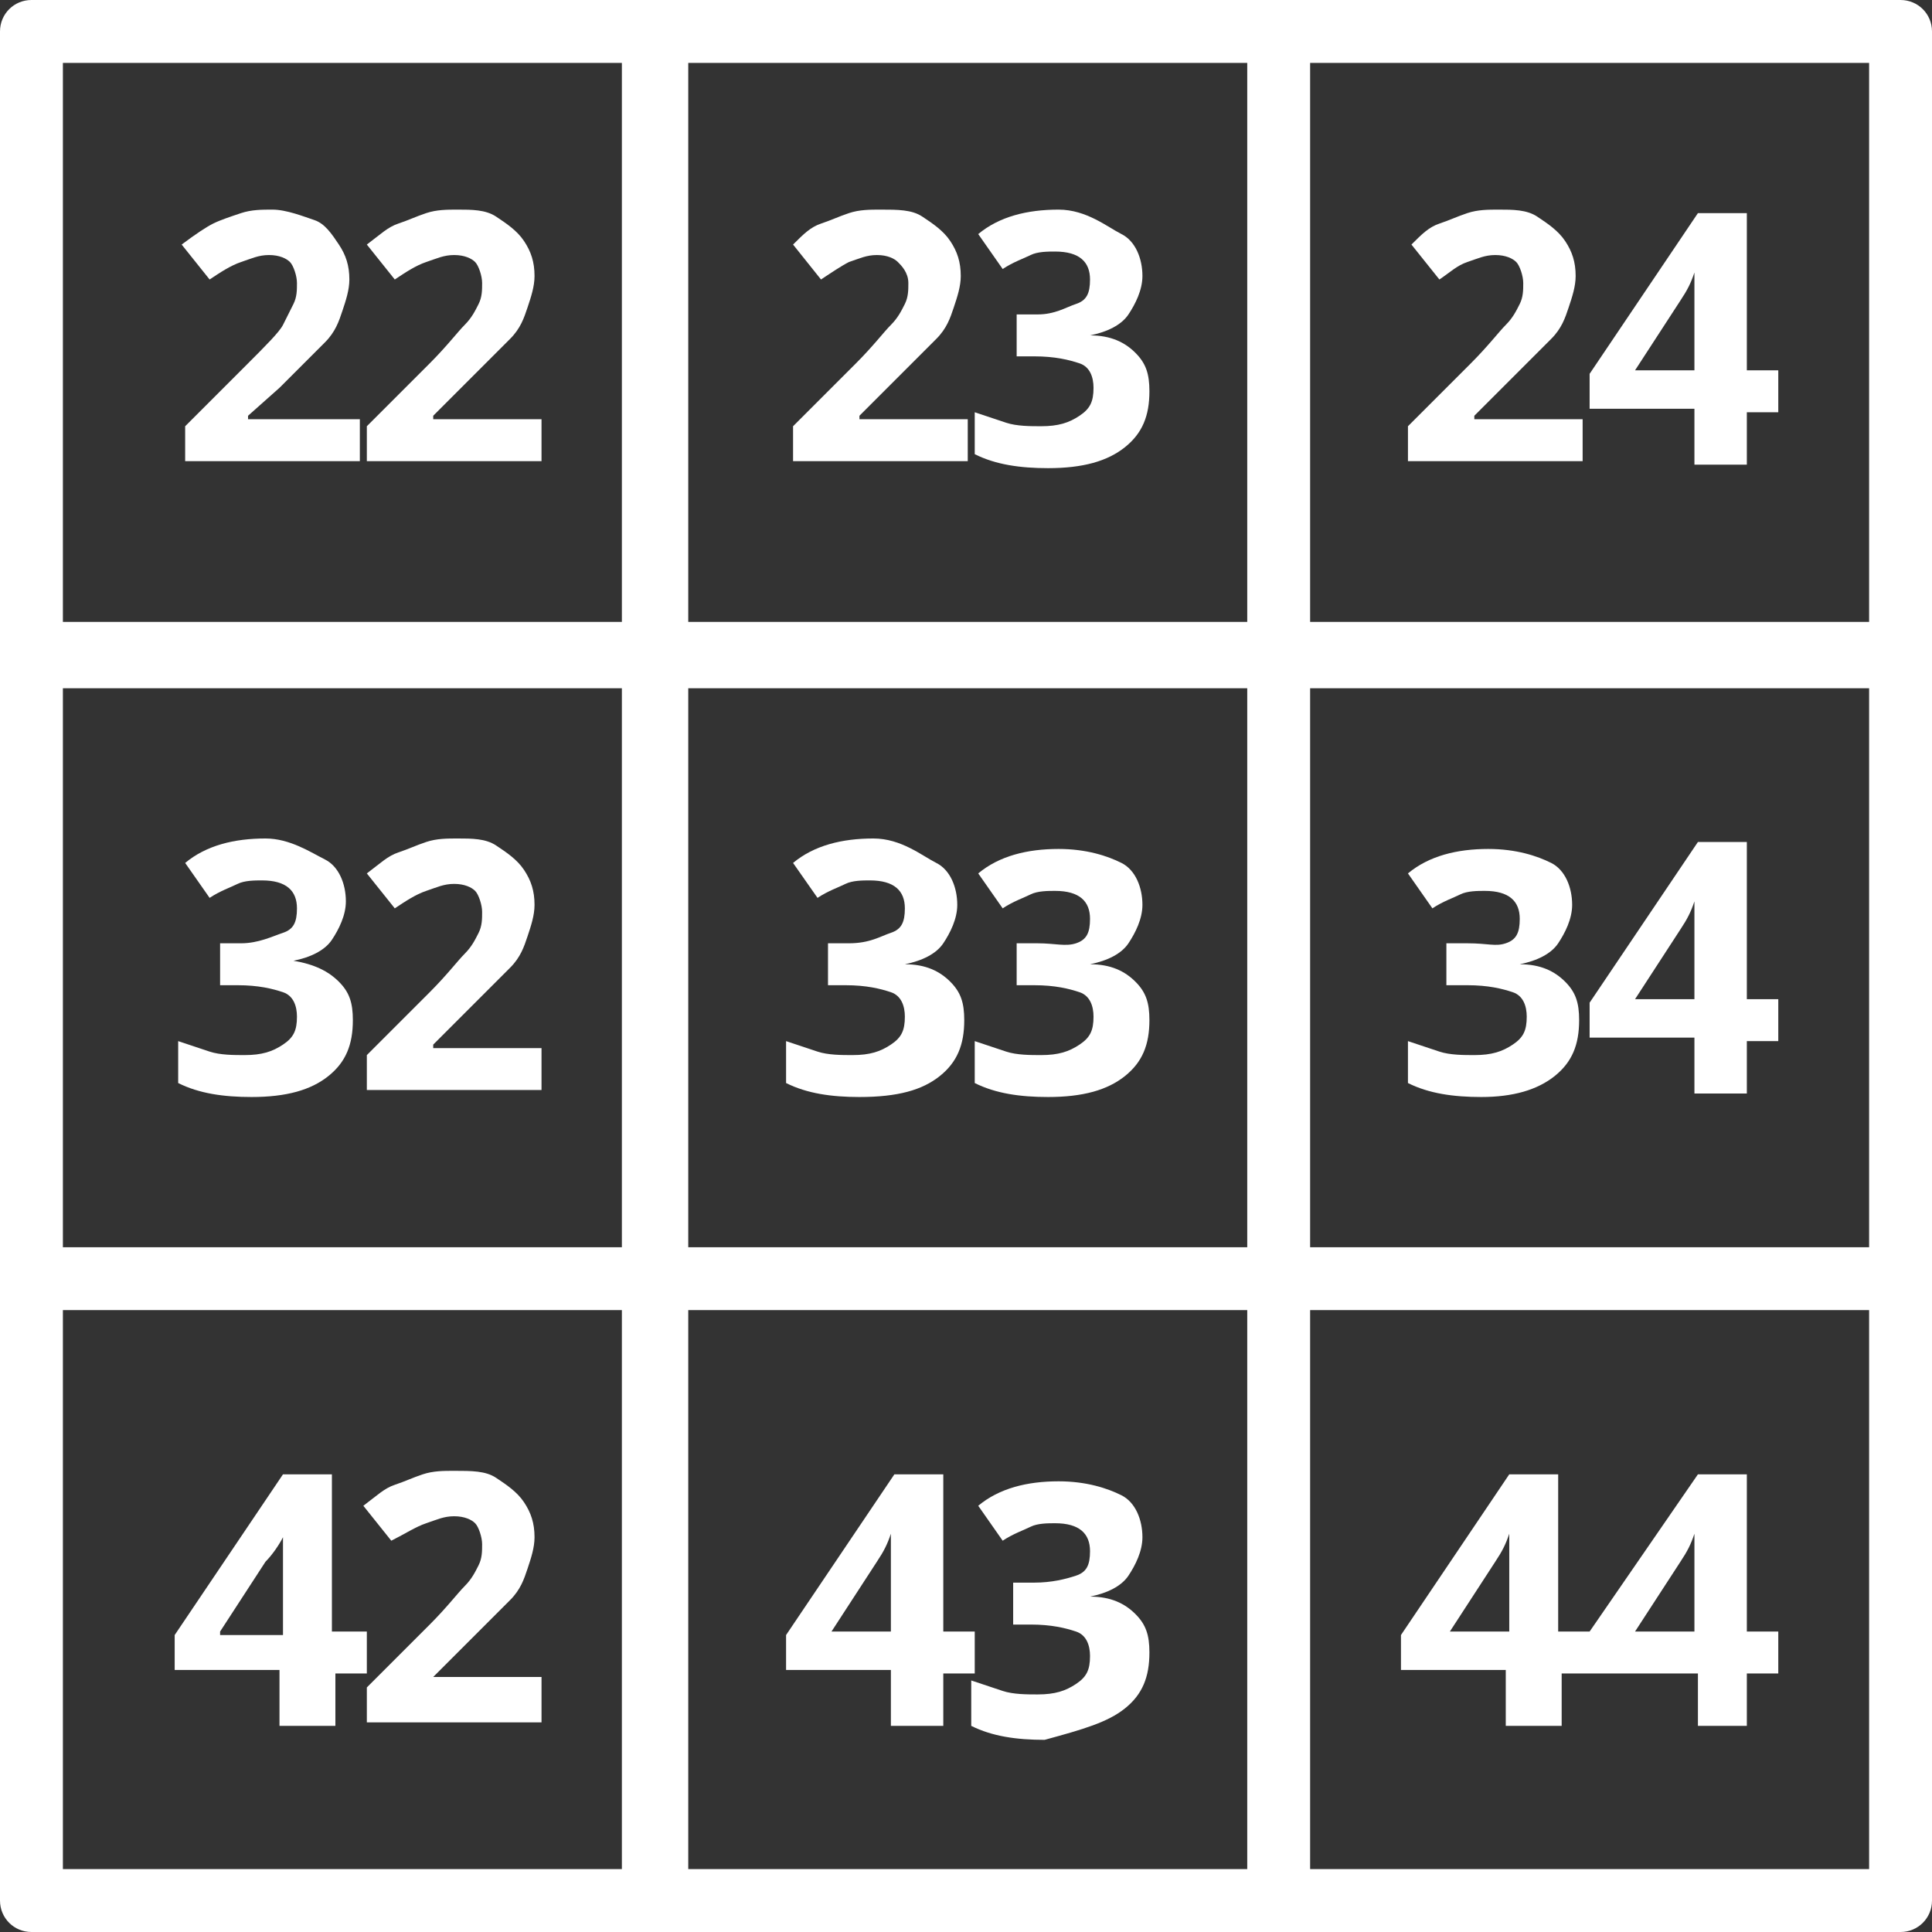
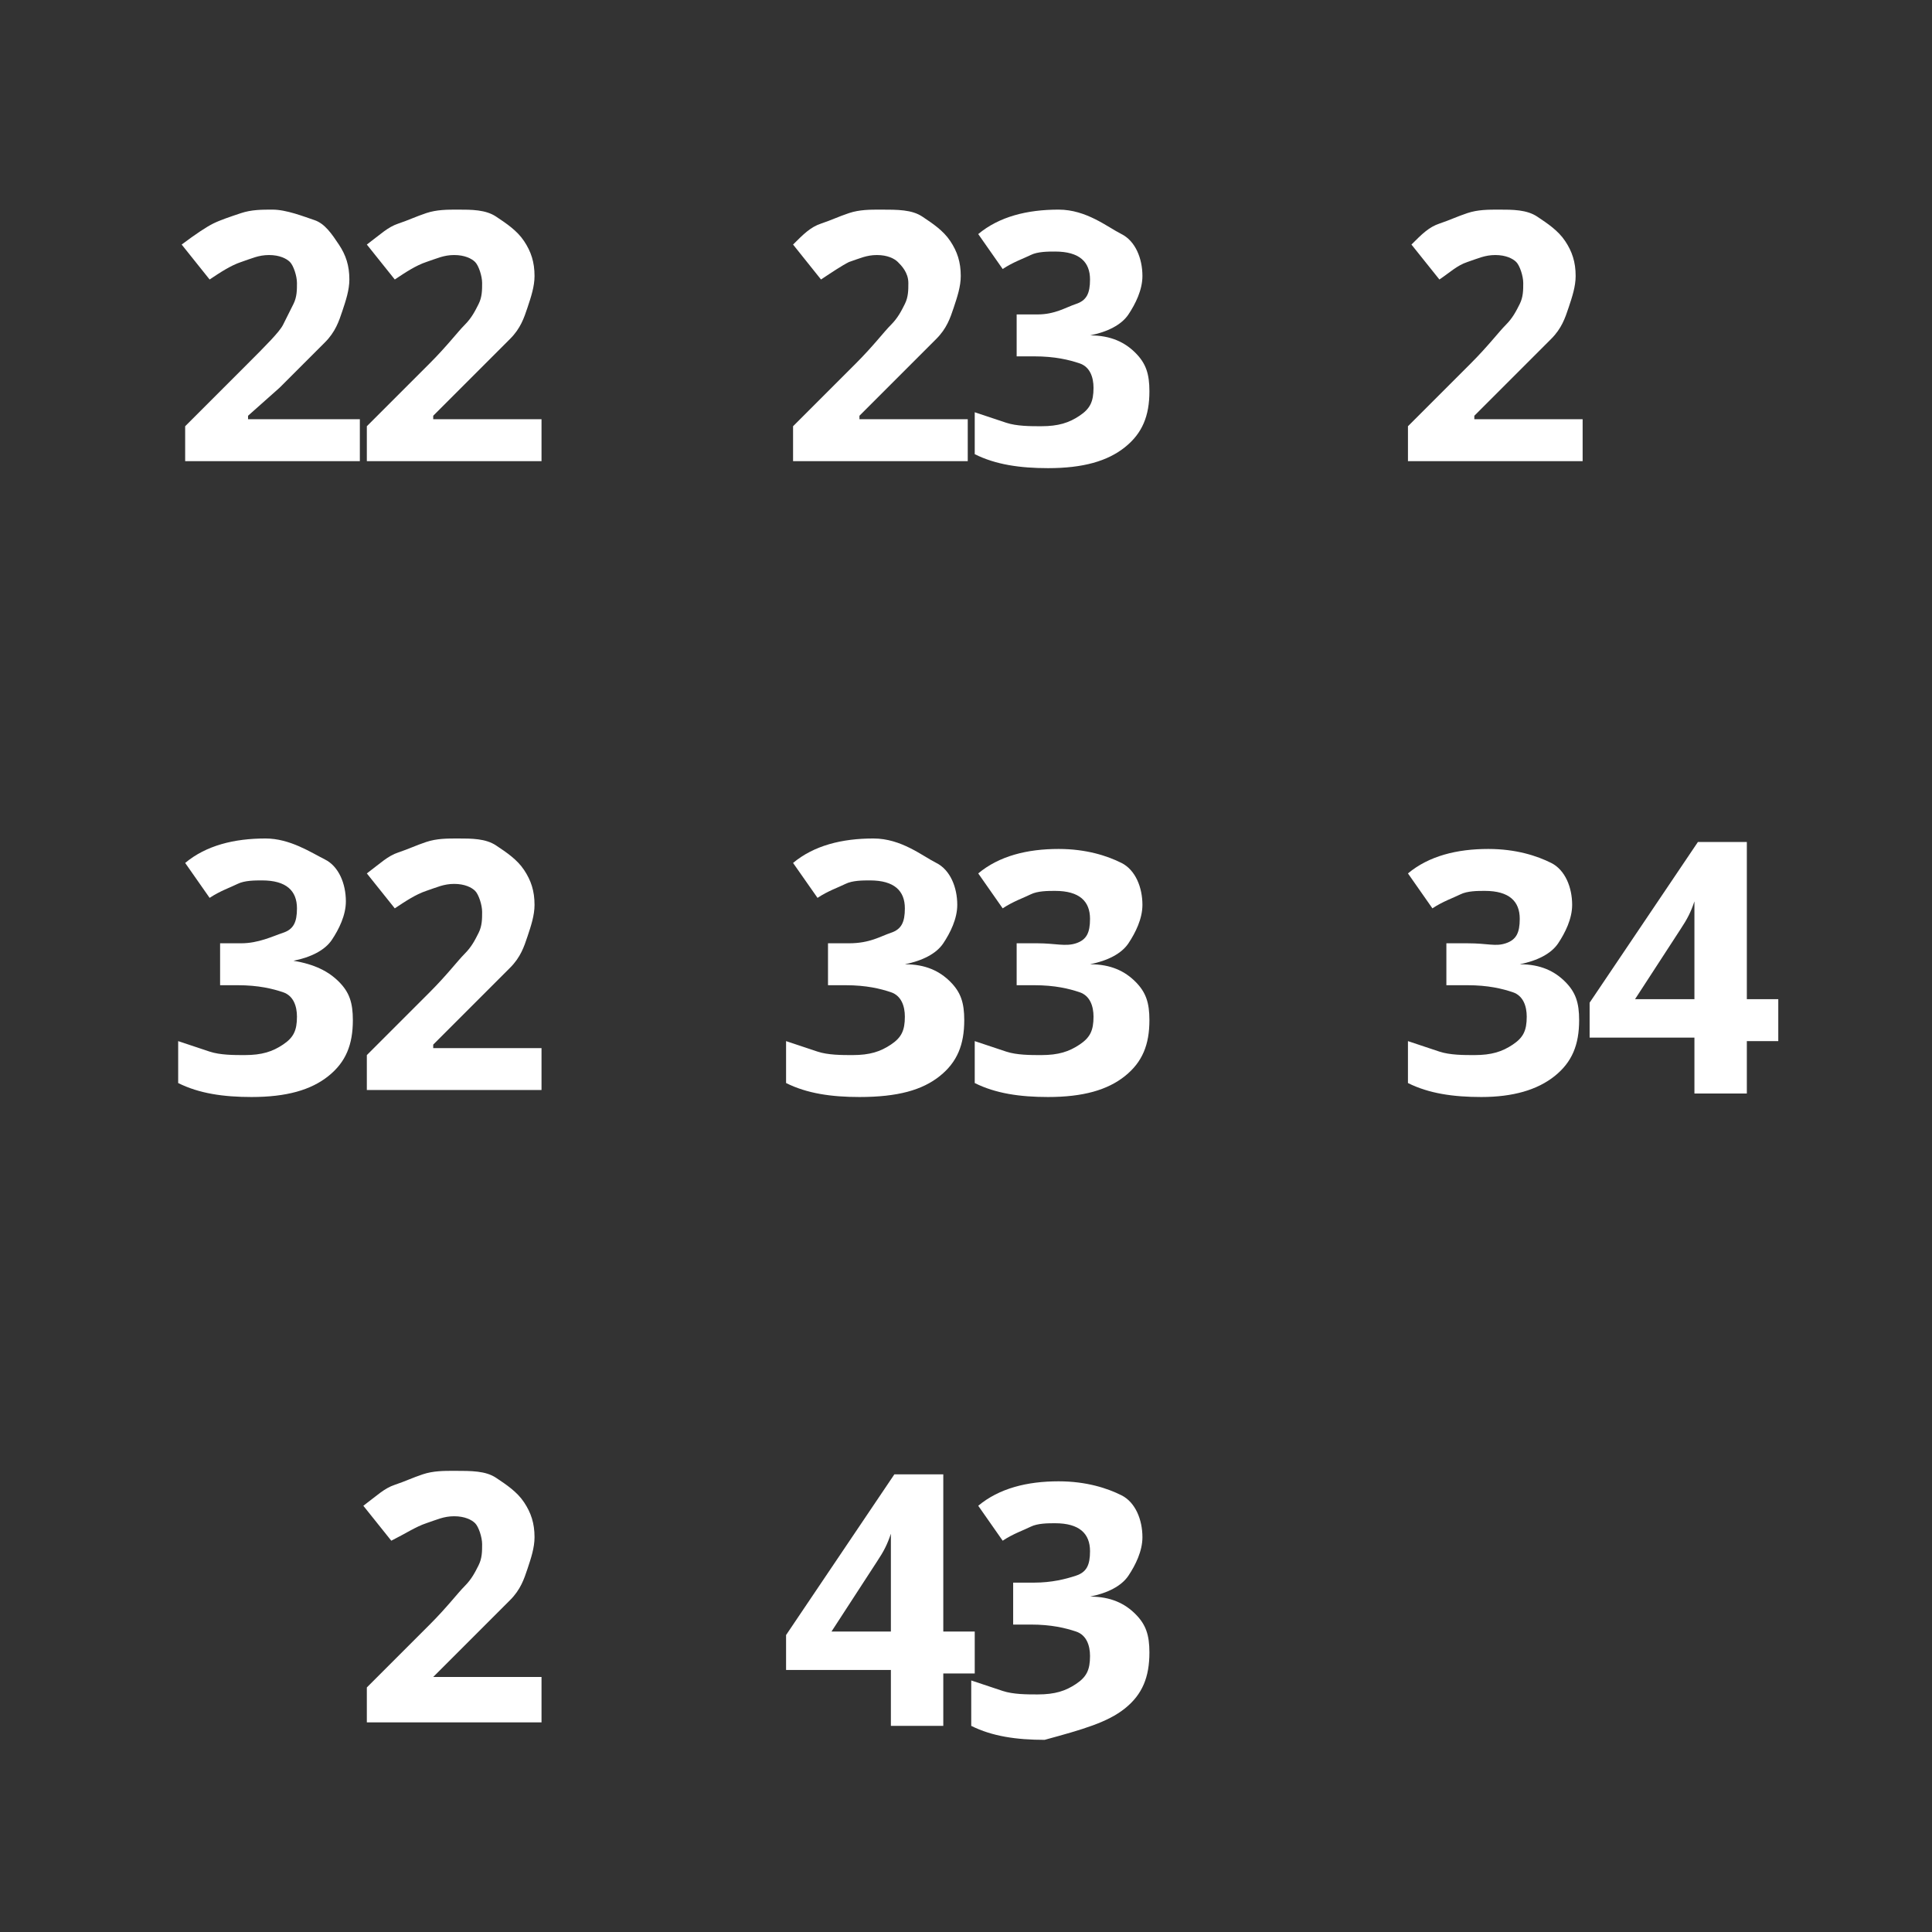
<svg xmlns="http://www.w3.org/2000/svg" version="1.1" id="_x2014_ÎÓÈ_x5F_16" x="0px" y="0px" viewBox="0 0 55.3 55.3" enable-background="new 0 0 55.3 55.3" xml:space="preserve">
  <rect x="0" y="0" width="55.3" height="55.3" fill="#333333" stroke="none" />
  <g>
    <path fill="#ffffff" d="M12.2,43.6c0.3-0.1,0.5-0.2,0.8-0.2c0.3,0,0.5,0.1,0.6,0.2s0.2,0.4,0.2,0.6c0,0.2,0,0.4-0.1,0.6   s-0.2,0.4-0.4,0.6s-0.5,0.6-1,1.1l-1.8,1.8v1h5v-1.3h-3.1V48l0.9-0.9c0.6-0.6,1-1,1.3-1.3s0.4-0.6,0.5-0.9s0.2-0.6,0.2-0.9   c0-0.4-0.1-0.7-0.3-1s-0.5-0.5-0.8-0.7s-0.7-0.2-1.2-0.2c-0.3,0-0.6,0-0.9,0.1s-0.5,0.2-0.8,0.3s-0.5,0.3-0.9,0.6l0.8,1   C11.6,43.9,11.9,43.7,12.2,43.6z" />
    <path fill="#ffffff" d="M6.9,7.5c0.3-0.1,0.5-0.2,0.8-0.2c0.3,0,0.5,0.1,0.6,0.2s0.2,0.4,0.2,0.6c0,0.2,0,0.4-0.1,0.6   S8.2,9.1,8.1,9.3s-0.5,0.6-1,1.1l-1.8,1.8v1h5V12H7.1v-0.1L8,11.1c0.6-0.6,1-1,1.3-1.3s0.4-0.6,0.5-0.9S10,8.3,10,8   c0-0.4-0.1-0.7-0.3-1S9.3,6.4,9,6.3S8.2,6,7.8,6c-0.3,0-0.6,0-0.9,0.1S6.3,6.3,6.1,6.4S5.6,6.7,5.2,7L6,8C6.3,7.8,6.6,7.6,6.9,7.5z   " />
    <path fill="#ffffff" d="M12.2,25.5c0.3-0.1,0.5-0.2,0.8-0.2c0.3,0,0.5,0.1,0.6,0.2s0.2,0.4,0.2,0.6c0,0.2,0,0.4-0.1,0.6   s-0.2,0.4-0.4,0.6s-0.5,0.6-1,1.1l-1.8,1.8v1h5V30h-3.1v-0.1l0.9-0.9c0.6-0.6,1-1,1.3-1.3s0.4-0.6,0.5-0.9s0.2-0.6,0.2-0.9   c0-0.4-0.1-0.7-0.3-1s-0.5-0.5-0.8-0.7S13.5,24,13.1,24c-0.3,0-0.6,0-0.9,0.1s-0.5,0.2-0.8,0.3s-0.5,0.3-0.9,0.6l0.8,1   C11.6,25.8,11.9,25.6,12.2,25.5z" />
    <path fill="#ffffff" d="M12.2,7.5c0.3-0.1,0.5-0.2,0.8-0.2c0.3,0,0.5,0.1,0.6,0.2s0.2,0.4,0.2,0.6c0,0.2,0,0.4-0.1,0.6   s-0.2,0.4-0.4,0.6s-0.5,0.6-1,1.1l-1.8,1.8v1h5V12h-3.1v-0.1l0.9-0.9c0.6-0.6,1-1,1.3-1.3s0.4-0.6,0.5-0.9s0.2-0.6,0.2-0.9   c0-0.4-0.1-0.7-0.3-1s-0.5-0.5-0.8-0.7S13.5,6,13.1,6c-0.3,0-0.6,0-0.9,0.1s-0.5,0.2-0.8,0.3S10.9,6.7,10.5,7l0.8,1   C11.6,7.8,11.9,7.6,12.2,7.5z" />
    <path fill="#ffffff" d="M32.2,48.9c0.5-0.4,0.7-0.9,0.7-1.6c0-0.5-0.1-0.8-0.4-1.1s-0.7-0.5-1.3-0.5v0c0.5-0.1,0.9-0.3,1.1-0.6   s0.4-0.7,0.4-1.1c0-0.5-0.2-1-0.6-1.2s-1-0.4-1.8-0.4c-0.9,0-1.7,0.2-2.3,0.7l0.7,1c0.3-0.2,0.6-0.3,0.8-0.4s0.5-0.1,0.7-0.1   c0.7,0,1,0.3,1,0.8c0,0.4-0.1,0.6-0.4,0.7s-0.7,0.2-1.2,0.2h-0.6v1.2h0.5c0.6,0,1,0.1,1.3,0.2s0.4,0.4,0.4,0.7   c0,0.4-0.1,0.6-0.4,0.8s-0.6,0.3-1.1,0.3c-0.3,0-0.7,0-1-0.1s-0.6-0.2-0.9-0.3v1.3c0.6,0.3,1.3,0.4,2.1,0.4   C31,49.5,31.7,49.3,32.2,48.9z" />
-     <path fill="#ffffff" d="M8.1,49.4h1.5v-1.5h0.9v-1.2H9.5v-4.5H8.1L5,46.8v1h3V49.4z M6.3,46.7l1.3-2C7.8,44.5,8,44.2,8.1,44h0   c0,0.1,0,0.3,0,0.7s0,0.7,0,0.9v1.2H6.3z" />
    <path fill="#ffffff" d="M9.4,30.8c0.5-0.4,0.7-0.9,0.7-1.6c0-0.5-0.1-0.8-0.4-1.1S9,27.6,8.4,27.5v0c0.5-0.1,0.9-0.3,1.1-0.6   s0.4-0.7,0.4-1.1c0-0.5-0.2-1-0.6-1.2S8.3,24,7.6,24c-0.9,0-1.7,0.2-2.3,0.7l0.7,1c0.3-0.2,0.6-0.3,0.8-0.4s0.5-0.1,0.7-0.1   c0.7,0,1,0.3,1,0.8c0,0.4-0.1,0.6-0.4,0.7S7.4,27,6.9,27H6.3v1.2h0.5c0.6,0,1,0.1,1.3,0.2s0.4,0.4,0.4,0.7c0,0.4-0.1,0.6-0.4,0.8   s-0.6,0.3-1.1,0.3c-0.3,0-0.7,0-1-0.1s-0.6-0.2-0.9-0.3V31c0.6,0.3,1.3,0.4,2.1,0.4C8.2,31.4,8.9,31.2,9.4,30.8z" />
    <path fill="#ffffff" d="M42,7.5c0.3-0.1,0.5-0.2,0.8-0.2c0.3,0,0.5,0.1,0.6,0.2s0.2,0.4,0.2,0.6c0,0.2,0,0.4-0.1,0.6   s-0.2,0.4-0.4,0.6s-0.5,0.6-1,1.1l-1.8,1.8v1h5V12h-3.1v-0.1l0.9-0.9c0.6-0.6,1-1,1.3-1.3s0.4-0.6,0.5-0.9s0.2-0.6,0.2-0.9   c0-0.4-0.1-0.7-0.3-1s-0.5-0.5-0.8-0.7S43.3,6,42.9,6c-0.3,0-0.6,0-0.9,0.1s-0.5,0.2-0.8,0.3S40.7,6.7,40.4,7l0.8,1   C41.5,7.8,41.7,7.6,42,7.5z" />
    <path fill="#ffffff" d="M44.5,30.8c0.5-0.4,0.7-0.9,0.7-1.6c0-0.5-0.1-0.8-0.4-1.1s-0.7-0.5-1.3-0.5v0c0.5-0.1,0.9-0.3,1.1-0.6   s0.4-0.7,0.4-1.1c0-0.5-0.2-1-0.6-1.2s-1-0.4-1.8-0.4c-0.9,0-1.7,0.2-2.3,0.7l0.7,1c0.3-0.2,0.6-0.3,0.8-0.4s0.5-0.1,0.7-0.1   c0.7,0,1,0.3,1,0.8c0,0.4-0.1,0.6-0.4,0.7S42.6,27,42,27h-0.6v1.2H42c0.6,0,1,0.1,1.3,0.2s0.4,0.4,0.4,0.7c0,0.4-0.1,0.6-0.4,0.8   s-0.6,0.3-1.1,0.3c-0.3,0-0.7,0-1-0.1s-0.6-0.2-0.9-0.3V31c0.6,0.3,1.3,0.4,2.1,0.4C43.3,31.4,44,31.2,44.5,30.8z" />
    <path fill="#ffffff" d="M48.5,31.3H50v-1.5h0.9v-1.2H50v-4.5h-1.4l-3.1,4.6v1h3V31.3z M46.8,28.6l1.3-2c0.2-0.3,0.3-0.5,0.4-0.8h0   c0,0.1,0,0.3,0,0.7s0,0.7,0,0.9v1.2H46.8z" />
-     <path fill="#ffffff" d="M43.2,49.4h1.5v-1.5h0.8h0.1h3v1.5H50v-1.5h0.9v-1.2H50v-4.5h-1.4l-3.1,4.5v0h-0.9v-4.5h-1.4l-3.1,4.6v1h3   V49.4z M48.1,44.7c0.2-0.3,0.3-0.5,0.4-0.8h0c0,0.1,0,0.3,0,0.7s0,0.7,0,0.9v1.2h-1.7L48.1,44.7z M41.5,46.7l1.3-2   c0.2-0.3,0.3-0.5,0.4-0.8h0c0,0.1,0,0.3,0,0.7s0,0.7,0,0.9v1.2H41.5z" />
-     <path fill="#ffffff" d="M54.4,0H0.9C0.4,0,0,0.4,0,0.9v53.5c0,0.5,0.4,0.9,0.9,0.9h53.5c0.5,0,0.9-0.4,0.9-0.9V0.9   C55.3,0.4,54.9,0,54.4,0z M17.8,53.5h-16v-16l16,0V53.5z M17.8,35.7l-16,0v-16l16,0V35.7z M17.8,17.8l-16,0v-16h16V17.8z    M35.7,53.5h-16v-16l16,0V53.5z M35.7,35.7l-16,0v-16l16,0V35.7z M35.7,17.8l-16,0v-16h16V17.8z M53.5,53.5h-16v-16l16,0V53.5z    M53.5,35.7l-16,0v-16l16,0V35.7z M53.5,17.8l-16,0v-16h16V17.8z" />
-     <path fill="#ffffff" d="M48.5,13.3H50v-1.5h0.9v-1.2H50V6.1h-1.4l-3.1,4.6v1h3V13.3z M46.8,10.6l1.3-2c0.2-0.3,0.3-0.5,0.4-0.8h0   c0,0.1,0,0.3,0,0.7s0,0.7,0,0.9v1.2H46.8z" />
    <path fill="#ffffff" d="M32.2,12.8c0.5-0.4,0.7-0.9,0.7-1.6c0-0.5-0.1-0.8-0.4-1.1s-0.7-0.5-1.3-0.5v0c0.5-0.1,0.9-0.3,1.1-0.6   s0.4-0.7,0.4-1.1c0-0.5-0.2-1-0.6-1.2S31.1,6,30.3,6c-0.9,0-1.7,0.2-2.3,0.7l0.7,1c0.3-0.2,0.6-0.3,0.8-0.4s0.5-0.1,0.7-0.1   c0.7,0,1,0.3,1,0.8c0,0.4-0.1,0.6-0.4,0.7S30.2,9,29.7,9h-0.6v1.2h0.5c0.6,0,1,0.1,1.3,0.2s0.4,0.4,0.4,0.7c0,0.4-0.1,0.6-0.4,0.8   s-0.6,0.3-1.1,0.3c-0.3,0-0.7,0-1-0.1s-0.6-0.2-0.9-0.3V13c0.6,0.3,1.3,0.4,2.1,0.4C31,13.4,31.7,13.2,32.2,12.8z" />
    <path fill="#ffffff" d="M24.3,7.5c0.3-0.1,0.5-0.2,0.8-0.2c0.3,0,0.5,0.1,0.6,0.2S26,7.8,26,8.1c0,0.2,0,0.4-0.1,0.6   s-0.2,0.4-0.4,0.6s-0.5,0.6-1,1.1l-1.8,1.8v1h5V12h-3.1v-0.1l0.9-0.9c0.6-0.6,1-1,1.3-1.3s0.4-0.6,0.5-0.9s0.2-0.6,0.2-0.9   c0-0.4-0.1-0.7-0.3-1s-0.5-0.5-0.8-0.7S25.7,6,25.2,6c-0.3,0-0.6,0-0.9,0.1s-0.5,0.2-0.8,0.3S23,6.7,22.7,7l0.8,1   C23.8,7.8,24.1,7.6,24.3,7.5z" />
    <path fill="#ffffff" d="M32.2,30.8c0.5-0.4,0.7-0.9,0.7-1.6c0-0.5-0.1-0.8-0.4-1.1s-0.7-0.5-1.3-0.5v0c0.5-0.1,0.9-0.3,1.1-0.6   s0.4-0.7,0.4-1.1c0-0.5-0.2-1-0.6-1.2s-1-0.4-1.8-0.4c-0.9,0-1.7,0.2-2.3,0.7l0.7,1c0.3-0.2,0.6-0.3,0.8-0.4s0.5-0.1,0.7-0.1   c0.7,0,1,0.3,1,0.8c0,0.4-0.1,0.6-0.4,0.7S30.2,27,29.7,27h-0.6v1.2h0.5c0.6,0,1,0.1,1.3,0.2s0.4,0.4,0.4,0.7   c0,0.4-0.1,0.6-0.4,0.8s-0.6,0.3-1.1,0.3c-0.3,0-0.7,0-1-0.1s-0.6-0.2-0.9-0.3V31c0.6,0.3,1.3,0.4,2.1,0.4   C31,31.4,31.7,31.2,32.2,30.8z" />
    <path fill="#ffffff" d="M26.9,30.8c0.5-0.4,0.7-0.9,0.7-1.6c0-0.5-0.1-0.8-0.4-1.1s-0.7-0.5-1.3-0.5v0c0.5-0.1,0.9-0.3,1.1-0.6   s0.4-0.7,0.4-1.1c0-0.5-0.2-1-0.6-1.2S25.8,24,25,24c-0.9,0-1.7,0.2-2.3,0.7l0.7,1c0.3-0.2,0.6-0.3,0.8-0.4s0.5-0.1,0.7-0.1   c0.7,0,1,0.3,1,0.8c0,0.4-0.1,0.6-0.4,0.7S24.9,27,24.3,27h-0.6v1.2h0.5c0.6,0,1,0.1,1.3,0.2s0.4,0.4,0.4,0.7   c0,0.4-0.1,0.6-0.4,0.8s-0.6,0.3-1.1,0.3c-0.3,0-0.7,0-1-0.1s-0.6-0.2-0.9-0.3V31c0.6,0.3,1.3,0.4,2.1,0.4   C25.7,31.4,26.4,31.2,26.9,30.8z" />
    <path fill="#ffffff" d="M25.5,49.4H27v-1.5h0.9v-1.2H27v-4.5h-1.4l-3.1,4.6v1h3V49.4z M23.8,46.7l1.3-2c0.2-0.3,0.3-0.5,0.4-0.8h0   c0,0.1,0,0.3,0,0.7s0,0.7,0,0.9v1.2H23.8z" />
  </g>
</svg>